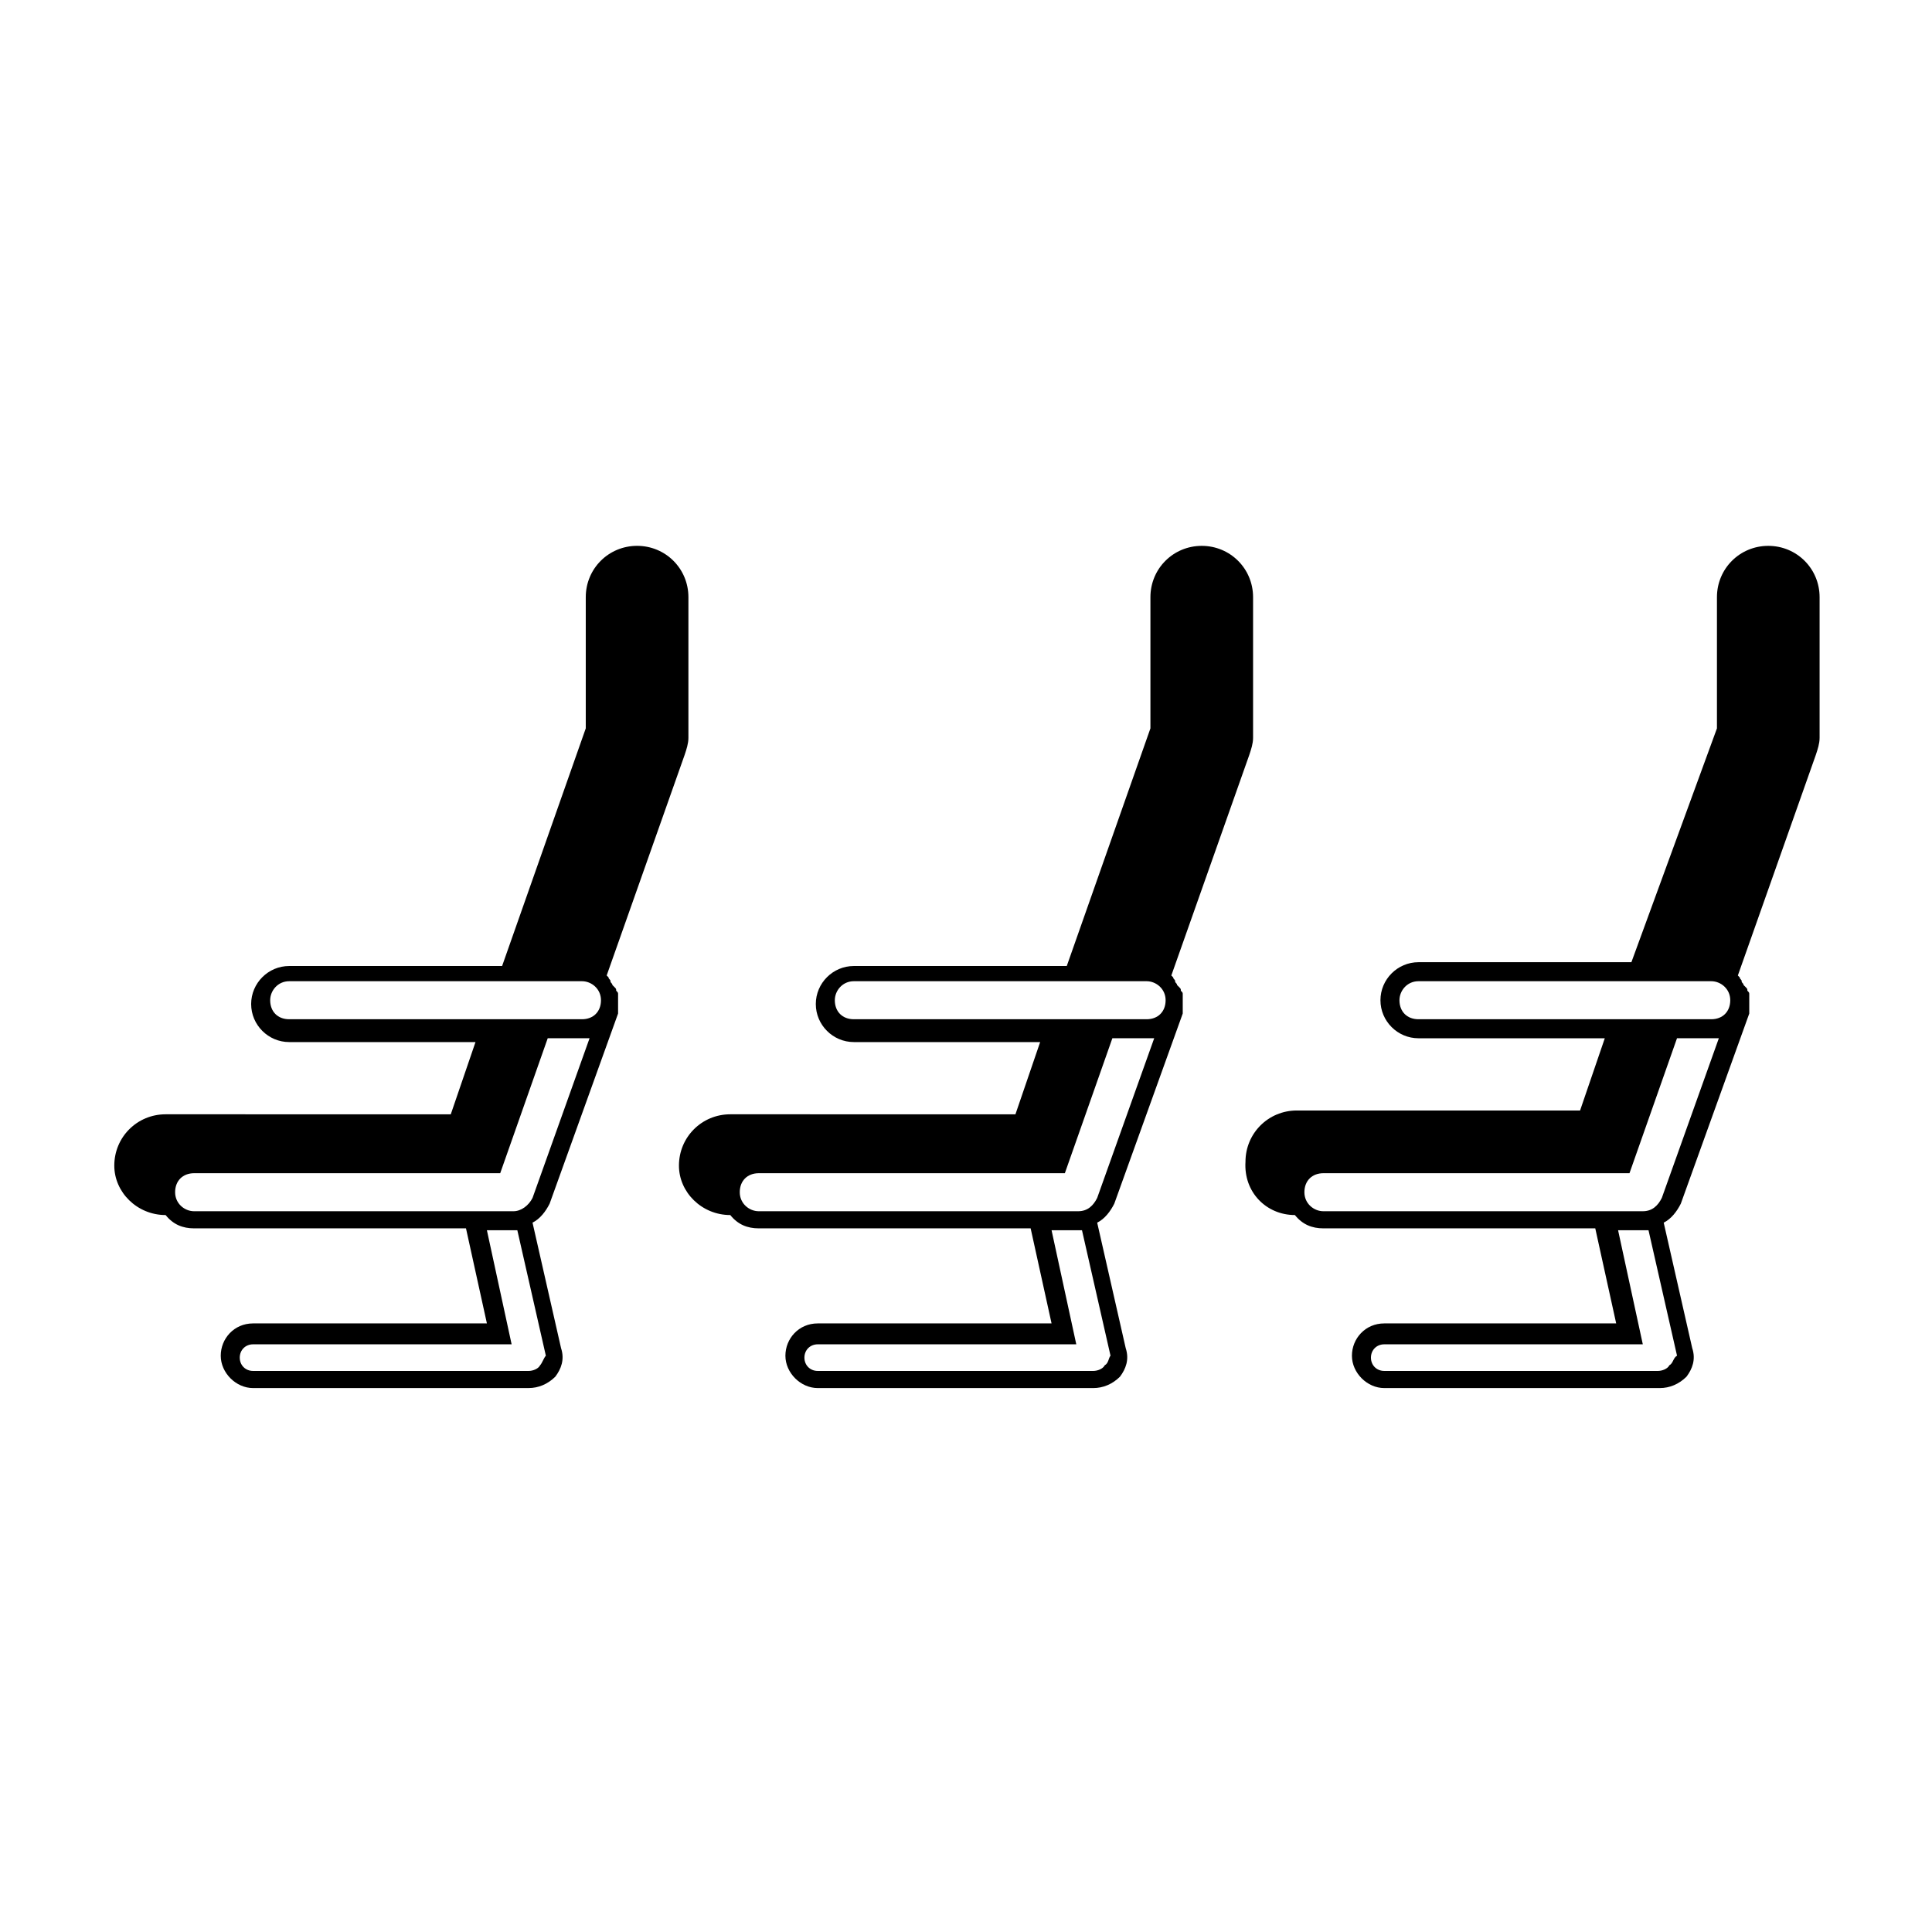
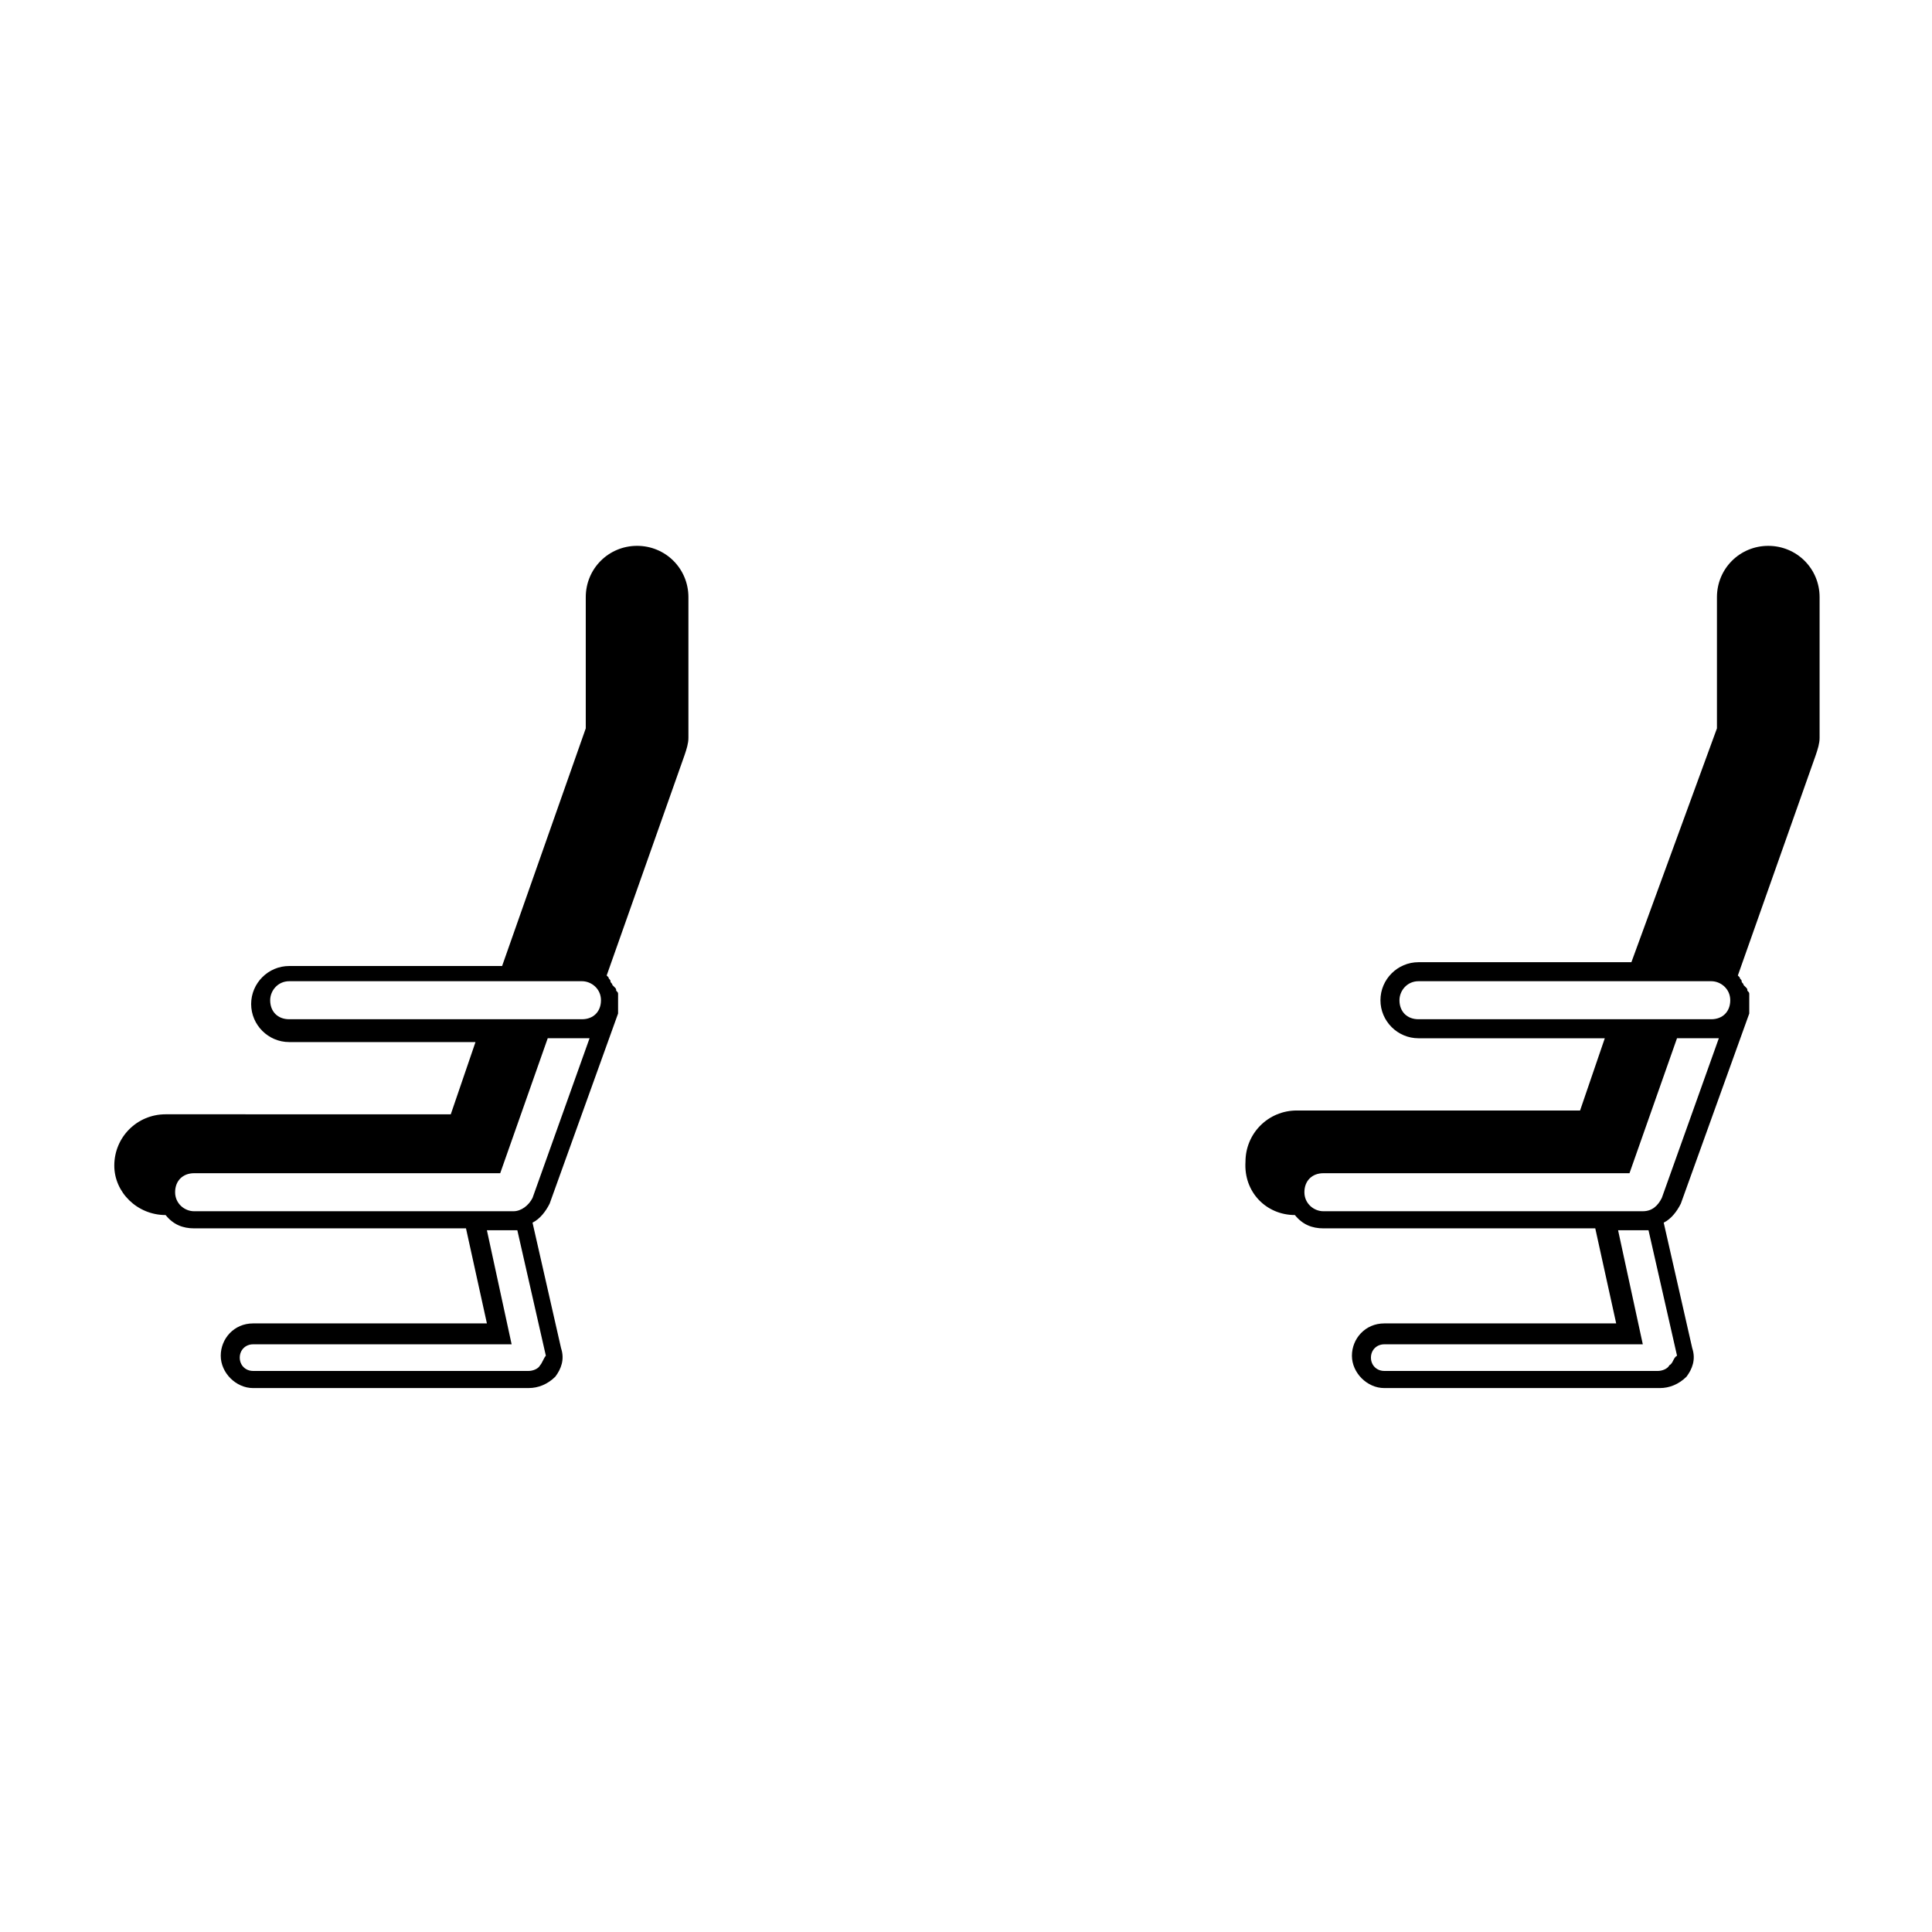
<svg xmlns="http://www.w3.org/2000/svg" fill="#000000" width="800px" height="800px" version="1.1" viewBox="144 144 512 512">
  <g>
    <path d="m187.89 466c2.016 2.519 4.535 3.527 7.559 3.527h72.043l5.543 25.191h-61.969c-5.039 0-8.566 4.031-8.566 8.566s4.031 8.566 8.566 8.566l73.051-0.004c2.519 0 5.039-1.008 7.055-3.023 1.512-2.016 2.519-4.535 1.512-7.559l-7.559-33.25c2.016-1.008 3.527-3.023 4.535-5.039l18.137-50.383v-0.504-1.008-1.008-0.504-1.008-1.008c0-0.504 0-0.504-0.504-1.008 0-0.504 0-0.504-0.504-1.008l-0.504-0.504c0-0.504-0.504-0.504-0.504-1.008 0-0.504-0.504-0.504-0.504-1.008l-0.504-0.504 20.656-58.441c0.504-1.512 1.008-3.023 1.008-4.535v-37.281c0-7.559-6.047-13.602-13.602-13.602-7.559 0-13.602 6.047-13.602 13.602v34.762l-22.168 62.977-56.43 0.008c-5.543 0-10.078 4.535-10.078 10.078s4.535 10.078 10.078 10.078h49.375l-6.551 19.145-75.57-0.004c-7.559 0-13.602 6.047-13.602 13.602 0 7.055 6.043 13.098 13.602 13.098zm27.711-56.93c0-2.519 2.016-5.039 5.039-5.039h77.586c2.519 0 5.039 2.016 5.039 5.039 0 3.023-2.016 5.039-5.039 5.039h-77.59c-3.019 0-5.035-2.016-5.035-5.039zm64.488 55.922h-84.641c-2.519 0-5.039-2.016-5.039-5.039 0-3.023 2.016-5.039 5.039-5.039h81.113l12.594-35.77h9.07 2.016l-15.113 42.32c-1.012 2.016-3.027 3.527-5.039 3.527zm7.051 40.809c-0.504 1.008-2.016 1.512-3.023 1.512h-73.051c-2.016 0-3.527-1.512-3.527-3.527s1.512-3.527 3.527-3.527h68.52l-6.551-30.23h7.559 0.504l7.559 33.25c-0.508 0.512-1.012 2.019-1.516 2.523z" />
-     <path d="m337.53 466c2.016 2.519 4.535 3.527 7.559 3.527h72.043l5.543 25.191h-61.969c-5.039 0-8.566 4.031-8.566 8.566s4.031 8.566 8.566 8.566h73.051c2.519 0 5.039-1.008 7.055-3.023 1.512-2.016 2.519-4.535 1.512-7.559l-7.559-33.25c2.016-1.008 3.527-3.023 4.535-5.039l18.137-50.383v-0.504-1.008-1.008-0.504-1.008-1.008c0-0.504 0-0.504-0.504-1.008 0-0.504 0-0.504-0.504-1.008l-0.504-0.504c0-0.504-0.504-0.504-0.504-1.008s-0.504-0.504-0.504-1.008l-0.504-0.504 20.656-58.441c0.504-1.512 1.008-3.023 1.008-4.535v-37.281c0-7.559-6.047-13.602-13.602-13.602-7.559 0-13.602 6.047-13.602 13.602v34.762l-22.168 62.977-56.43 0.004c-5.543 0-10.078 4.535-10.078 10.078s4.535 10.078 10.078 10.078h49.375l-6.551 19.145-75.57-0.004c-7.559 0-13.602 6.047-13.602 13.602-0.004 7.055 6.043 13.098 13.602 13.098zm27.707-56.93c0-2.519 2.016-5.039 5.039-5.039h77.586c2.519 0 5.039 2.016 5.039 5.039 0 3.023-2.016 5.039-5.039 5.039h-77.586c-3.023 0-5.039-2.016-5.039-5.039zm64.488 55.922h-84.641c-2.519 0-5.039-2.016-5.039-5.039 0-3.023 2.016-5.039 5.039-5.039h81.113l12.594-35.77h9.07 2.016l-15.113 42.32c-1.008 2.016-2.519 3.527-5.039 3.527zm7.055 40.809c-0.504 1.008-2.016 1.512-3.023 1.512h-73.051c-2.016 0-3.527-1.512-3.527-3.527s1.512-3.527 3.527-3.527h68.52l-6.551-30.23h7.559 0.504l7.559 33.25c-0.508 0.512-0.508 2.019-1.516 2.523z" />
    <path d="m487.16 466c2.016 2.519 4.535 3.527 7.559 3.527h72.043l5.543 25.191h-61.465c-5.039 0-8.566 4.031-8.566 8.566s4.031 8.566 8.566 8.566h73.051c2.519 0 5.039-1.008 7.055-3.023 1.512-2.016 2.519-4.535 1.512-7.559l-7.559-33.25c2.016-1.008 3.527-3.023 4.535-5.039l18.137-50.383v-0.504-1.008-1.008-0.504-1.008-1.008c0-0.504 0-0.504-0.504-1.008 0-0.504 0-0.504-0.504-1.008l-0.504-0.504c0-0.504-0.504-0.504-0.504-1.008s-0.504-0.504-0.504-1.008l-0.504-0.504 20.656-58.441c0.504-1.512 1.008-3.023 1.008-4.535v-37.281c0-7.559-6.047-13.602-13.602-13.602-7.559 0-13.602 6.047-13.602 13.602v34.762l-22.672 61.973h-56.426c-5.543 0-10.078 4.535-10.078 10.078 0 5.543 4.535 10.078 10.078 10.078h49.375l-6.551 19.145-75.07-0.004c-7.559 0-13.602 6.047-13.602 13.602-0.504 8.062 5.543 14.105 13.098 14.105zm27.711-56.93c0-2.519 2.016-5.039 5.039-5.039h77.586c2.519 0 5.039 2.016 5.039 5.039 0 3.023-2.016 5.039-5.039 5.039h-77.586c-3.023 0-5.039-2.016-5.039-5.039zm64.488 55.922h-84.641c-2.519 0-5.039-2.016-5.039-5.039 0-3.023 2.016-5.039 5.039-5.039h81.113l12.594-35.77h9.07 2.016l-15.113 42.32c-1.008 2.016-2.519 3.527-5.039 3.527zm7.051 40.809c-0.504 1.008-2.016 1.512-3.023 1.512h-72.547c-2.016 0-3.527-1.512-3.527-3.527s1.512-3.527 3.527-3.527h68.52l-6.551-30.23h7.559 0.504l7.559 33.25c-1.012 0.512-1.012 2.019-2.019 2.523z" />
  </g>
</svg>